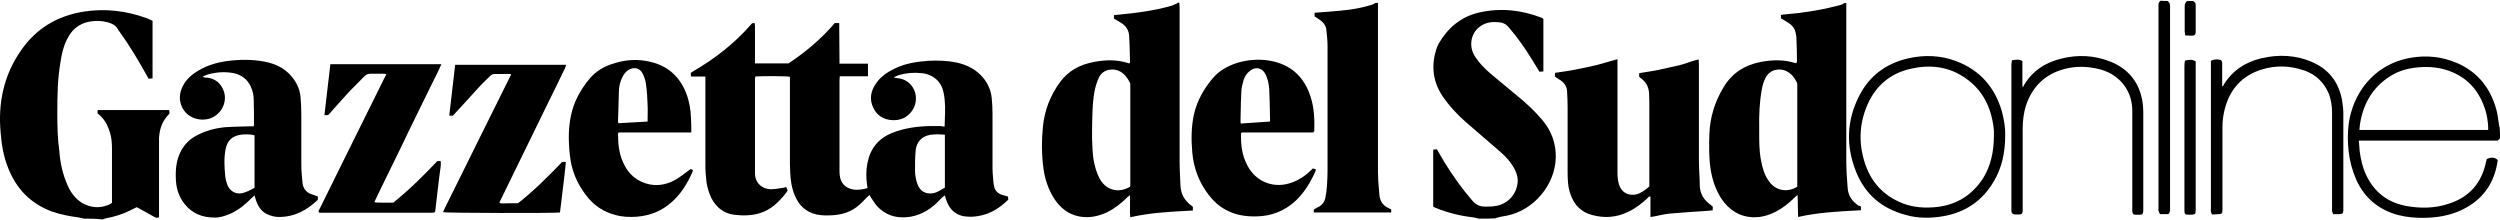
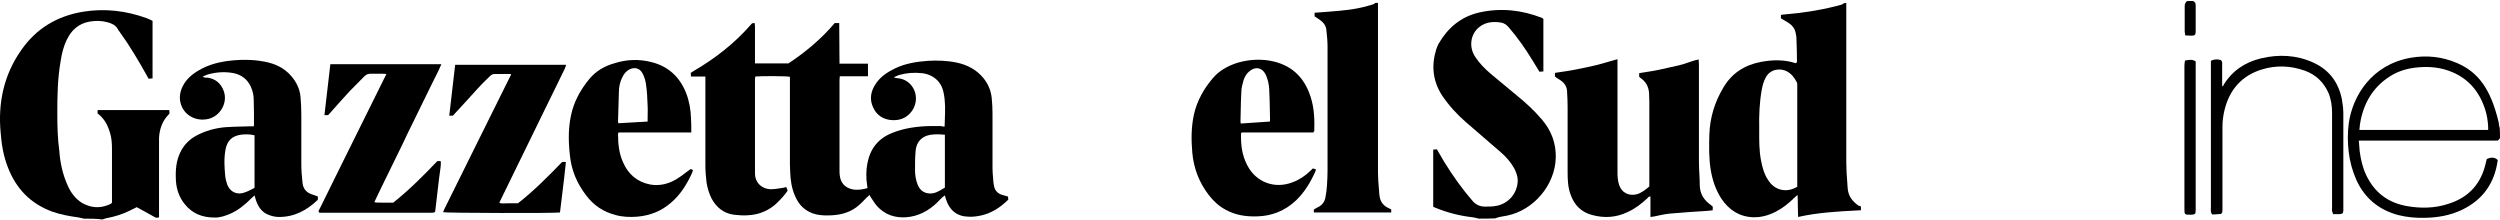
<svg xmlns="http://www.w3.org/2000/svg" width="545" height="48" viewBox="0 0 545 48" fill="none">
-   <path d="M472.517 0.214C472.947 0.458 473.07 0.885 473.07 1.312V45.346C473.07 45.367 473.07 45.389 473.07 45.41L473.071 45.489C473.077 45.88 473.084 46.308 472.701 46.688H470.858C470.828 46.566 470.766 46.444 470.705 46.322C470.643 46.2 470.582 46.078 470.551 45.956C470.512 45.838 470.523 45.72 470.536 45.585C470.541 45.534 470.547 45.48 470.549 45.422C470.55 45.398 470.551 45.372 470.551 45.346V1.251C470.49 0.763 470.613 0.397 471.043 0.153C471.534 0.214 472.025 0.214 472.517 0.214Z" fill="black" />
  <path d="M322.39 47.664L322.276 47.635L322.146 47.602C321.752 47.502 321.386 47.41 320.978 47.359C318.275 47.054 315.634 46.383 313.054 45.346C312.931 45.285 312.808 45.224 312.624 45.163C312.607 45.163 312.595 45.159 312.584 45.151C312.574 45.145 312.565 45.136 312.555 45.125C312.532 45.102 312.501 45.072 312.439 45.041V32.599C312.685 32.599 312.931 32.599 313.238 32.538C313.514 32.996 313.775 33.453 314.036 33.911L314.038 33.913C314.299 34.37 314.559 34.827 314.835 35.283C316.678 38.272 318.705 41.138 321.039 43.822C321.776 44.675 322.698 45.041 323.742 45.041C324.602 45.041 325.462 45.041 326.322 44.858C328.963 44.309 330.806 42.053 330.867 39.369C330.867 38.454 330.56 37.662 330.192 36.869C329.393 35.405 328.349 34.185 327.12 33.148C325.863 32.052 324.606 30.971 323.348 29.89L323.343 29.885C322.083 28.803 320.824 27.72 319.565 26.622C317.599 24.915 315.818 22.963 314.344 20.767C312.317 17.596 312.009 14.242 313.115 10.704C313.238 10.338 313.422 9.911 313.606 9.545C315.634 6.069 318.459 3.629 322.513 2.715C327.182 1.678 331.666 2.166 336.089 3.873C336.15 3.873 336.211 3.934 336.273 3.995C336.304 3.995 336.319 4.011 336.342 4.034C336.365 4.056 336.396 4.087 336.457 4.117V15.583C336.211 15.583 335.904 15.583 335.597 15.644C335.437 15.379 335.282 15.119 335.129 14.863C334.754 14.235 334.393 13.628 334 13.022C332.464 10.521 330.806 8.143 328.84 5.886C328.349 5.337 327.857 5.032 327.182 4.91C325.523 4.666 323.926 4.788 322.575 5.825C320.548 7.35 320.118 10.277 321.653 12.473C322.575 13.876 323.742 15.034 325.032 16.132C325.953 16.925 326.905 17.703 327.857 18.48C328.81 19.258 329.762 20.036 330.683 20.828C332.649 22.414 334.492 24.122 336.15 26.074C338.177 28.452 339.221 31.197 339.16 34.307C339.037 40.406 334.246 45.834 328.595 46.993C328.318 47.054 328.042 47.1 327.765 47.145C327.489 47.191 327.212 47.237 326.936 47.298C326.629 47.359 326.26 47.481 325.953 47.603C324.786 47.664 323.619 47.664 322.39 47.664Z" fill="black" />
  <path d="M18.122 47.628L18.023 47.602C17.629 47.502 17.263 47.41 16.854 47.359C15.012 47.115 13.169 46.749 11.387 46.139C6.596 44.37 3.463 41.077 1.682 36.381C0.761 34.002 0.331 31.502 0.146 28.94C-0.468 22.475 0.822 16.376 4.569 11.009C7.886 6.191 12.493 3.447 18.267 2.532C22.936 1.8 27.481 2.349 31.904 3.934C32.001 3.976 32.102 4.018 32.205 4.06C32.554 4.204 32.923 4.356 33.255 4.544V17.108C32.948 17.108 32.702 17.108 32.395 17.169C32.334 17.047 32.273 16.941 32.211 16.834C32.15 16.727 32.088 16.62 32.027 16.498C30.184 13.205 28.28 9.972 26.068 6.923C26.027 6.862 25.98 6.801 25.932 6.74C25.836 6.618 25.741 6.496 25.7 6.374C25.208 5.459 24.348 5.093 23.427 4.849C22.076 4.483 20.786 4.483 19.434 4.727C17.162 5.154 15.564 6.557 14.582 8.631C13.845 10.094 13.476 11.68 13.23 13.266C12.555 17.047 12.493 20.829 12.493 24.671C12.493 27.415 12.555 30.16 12.923 32.843C13.107 35.466 13.66 38.028 14.766 40.467C15.442 41.992 16.424 43.334 17.899 44.248C19.741 45.285 21.646 45.468 23.611 44.675C23.703 44.645 23.796 44.599 23.888 44.553C23.98 44.508 24.072 44.462 24.164 44.431L24.41 44.188V32.538C24.41 31.319 24.348 30.099 23.98 28.94C23.488 27.294 22.751 25.83 21.277 24.732V24H36.88C36.88 24.061 36.895 24.122 36.91 24.183C36.925 24.244 36.941 24.305 36.941 24.366V24.732C36.88 24.854 36.818 24.915 36.695 25.037C35.344 26.44 34.791 28.147 34.668 30.038V47.359C34.177 47.603 33.87 47.42 33.562 47.237C33.084 46.976 32.606 46.706 32.124 46.433C31.368 46.006 30.603 45.573 29.815 45.163C29.442 45.328 29.069 45.521 28.714 45.704C28.544 45.791 28.378 45.877 28.218 45.956C26.683 46.688 25.024 47.237 23.304 47.542C23.076 47.587 22.849 47.666 22.596 47.753C22.508 47.784 22.417 47.815 22.321 47.847C21.031 47.664 19.68 47.664 18.267 47.664C18.218 47.652 18.17 47.64 18.122 47.628Z" fill="black" />
-   <path fill-rule="evenodd" clip-rule="evenodd" d="M544.509 30.648C544.754 30.465 544.877 30.282 545 30.099C545 29.306 545 28.513 544.939 27.903C544.939 27.812 544.908 27.735 544.877 27.659C544.846 27.583 544.816 27.507 544.816 27.415C544.775 27.146 544.737 26.88 544.7 26.616L544.699 26.609L544.699 26.608C544.567 25.679 544.44 24.778 544.201 23.878C542.911 19.182 540.147 15.705 535.663 13.754C532.408 12.351 529.029 11.985 525.528 12.595C517.174 14.059 512.874 20.706 512.014 26.988C511.768 29.001 511.768 31.075 512.014 33.087C512.26 35.222 512.812 37.235 513.672 39.186C515.454 43.151 518.525 45.712 522.764 46.871C524.668 47.359 526.695 47.542 528.722 47.481C531.548 47.42 534.25 46.932 536.769 45.712C541.314 43.517 543.833 39.857 544.509 34.917C544.017 34.307 543.096 34.185 542.113 34.673L541.929 35.405C540.946 39.979 538.243 43.029 533.759 44.431C530.81 45.407 527.739 45.468 524.668 44.919C520.552 44.187 517.604 41.931 515.822 38.149C515.024 36.503 514.655 34.734 514.41 32.965C514.348 32.233 514.287 31.441 514.225 30.648H544.509ZM542.42 27.659V28.33H514.348C514.378 28.125 514.393 27.919 514.408 27.72C514.424 27.506 514.439 27.3 514.471 27.11C515.147 22.719 517.174 19.06 521.044 16.62C522.948 15.4 525.036 14.851 527.309 14.668C529.521 14.486 531.67 14.668 533.759 15.4C537.936 16.864 540.516 19.853 541.806 24C542.174 25.159 542.359 26.439 542.42 27.659Z" fill="black" />
+   <path fill-rule="evenodd" clip-rule="evenodd" d="M544.509 30.648C544.754 30.465 544.877 30.282 545 30.099C545 29.306 545 28.513 544.939 27.903C544.939 27.812 544.908 27.735 544.877 27.659C544.846 27.583 544.816 27.507 544.816 27.415C544.775 27.146 544.737 26.88 544.7 26.616L544.699 26.609L544.699 26.608C542.911 19.182 540.147 15.705 535.663 13.754C532.408 12.351 529.029 11.985 525.528 12.595C517.174 14.059 512.874 20.706 512.014 26.988C511.768 29.001 511.768 31.075 512.014 33.087C512.26 35.222 512.812 37.235 513.672 39.186C515.454 43.151 518.525 45.712 522.764 46.871C524.668 47.359 526.695 47.542 528.722 47.481C531.548 47.42 534.25 46.932 536.769 45.712C541.314 43.517 543.833 39.857 544.509 34.917C544.017 34.307 543.096 34.185 542.113 34.673L541.929 35.405C540.946 39.979 538.243 43.029 533.759 44.431C530.81 45.407 527.739 45.468 524.668 44.919C520.552 44.187 517.604 41.931 515.822 38.149C515.024 36.503 514.655 34.734 514.41 32.965C514.348 32.233 514.287 31.441 514.225 30.648H544.509ZM542.42 27.659V28.33H514.348C514.378 28.125 514.393 27.919 514.408 27.72C514.424 27.506 514.439 27.3 514.471 27.11C515.147 22.719 517.174 19.06 521.044 16.62C522.948 15.4 525.036 14.851 527.309 14.668C529.521 14.486 531.67 14.668 533.759 15.4C537.936 16.864 540.516 19.853 541.806 24C542.174 25.159 542.359 26.439 542.42 27.659Z" fill="black" />
  <path d="M478.597 0.641C478.413 0.458 478.29 0.336 478.106 0.214H476.816C476.386 0.519 476.263 0.885 476.263 1.373V6.74C476.263 7 476.308 7.261 476.359 7.559C476.368 7.61 476.377 7.662 476.386 7.716C476.64 7.716 476.861 7.732 477.075 7.748C477.275 7.763 477.468 7.777 477.676 7.777C478.475 7.777 478.659 7.655 478.659 6.801V1.19C478.659 1.099 478.644 1.007 478.628 0.916C478.613 0.824 478.597 0.733 478.597 0.641Z" fill="black" />
  <path fill-rule="evenodd" clip-rule="evenodd" d="M205.973 26.148L205.973 26.146C206.051 24.09 206.127 22.073 205.679 20.097C205.372 18.633 204.574 17.413 203.161 16.62C202.485 16.254 201.687 16.01 200.949 15.949C199.229 15.767 197.571 15.889 195.912 16.376C195.789 16.425 195.665 16.485 195.537 16.546C195.348 16.636 195.15 16.73 194.93 16.803C194.93 16.864 194.93 16.925 194.991 16.925C195.237 16.986 195.482 17.047 195.667 17.047C198.922 17.291 200.704 20.89 199.045 23.817C198.062 25.464 196.527 26.257 194.622 26.196C192.718 26.135 191.183 25.22 190.384 23.512C189.463 21.622 189.831 19.792 190.998 18.145C192.043 16.62 193.578 15.645 195.237 14.852C197.448 13.815 199.844 13.449 202.239 13.266C204.328 13.144 206.416 13.205 208.505 13.632C210.839 14.12 212.866 15.157 214.402 17.047C215.385 18.267 215.999 19.67 216.183 21.256C216.306 22.414 216.367 23.634 216.367 24.854V36.686C216.367 37.336 216.422 37.987 216.477 38.638C216.504 38.963 216.531 39.288 216.552 39.613C216.552 39.766 216.582 39.903 216.613 40.04C216.644 40.178 216.675 40.315 216.675 40.467C216.859 41.504 217.473 42.175 218.456 42.48C218.825 42.602 219.255 42.724 219.746 42.846C219.746 42.931 219.759 43.029 219.773 43.134C219.79 43.255 219.807 43.386 219.807 43.517C218.087 45.224 216.122 46.505 213.788 46.993C212.928 47.176 212.006 47.298 211.085 47.237C208.628 47.176 206.969 45.834 206.232 43.456C206.171 43.212 206.109 42.968 205.986 42.602C205.937 42.635 205.892 42.663 205.85 42.689C205.736 42.761 205.646 42.818 205.556 42.907C205.226 43.194 204.924 43.508 204.631 43.813C204.488 43.962 204.346 44.108 204.205 44.248C202.362 46.017 200.089 47.176 197.571 47.359C195.114 47.542 192.903 46.81 191.183 44.919C190.855 44.553 190.582 44.133 190.309 43.713C190.172 43.503 190.036 43.293 189.893 43.09C189.77 42.907 189.647 42.724 189.524 42.48C189.34 42.724 189.155 42.907 188.971 43.029C188.785 43.214 188.605 43.399 188.428 43.582L188.428 43.582C188.08 43.941 187.74 44.291 187.374 44.614C185.654 46.2 183.566 46.81 181.354 46.932C180.249 46.993 179.082 46.993 177.976 46.749C175.642 46.2 174.106 44.736 173.246 42.541C172.57 40.955 172.325 39.247 172.263 37.54C172.263 37.235 172.248 36.945 172.232 36.655C172.217 36.366 172.202 36.076 172.202 35.771V16.742C171.587 16.559 165.629 16.559 164.646 16.681C164.646 16.773 164.631 16.864 164.616 16.956C164.6 17.047 164.585 17.139 164.585 17.23V37.357C164.585 37.723 164.585 38.15 164.646 38.516C164.953 40.101 166.243 41.199 168.025 41.26C168.646 41.26 169.267 41.165 169.911 41.066C170.159 41.028 170.41 40.989 170.666 40.955L171.403 40.772C171.478 40.92 171.529 41.068 171.586 41.229C171.623 41.334 171.662 41.445 171.71 41.565C171.096 42.48 170.298 43.334 169.499 44.127C167.718 45.895 165.506 46.81 162.988 46.932C162.005 46.993 160.961 46.932 159.978 46.81C157.766 46.505 156.169 45.224 155.125 43.273C154.572 42.175 154.204 40.955 154.019 39.735C153.897 38.577 153.774 37.357 153.774 36.137V16.681H150.641C150.641 16.52 150.624 16.376 150.608 16.24C150.593 16.119 150.58 16.004 150.58 15.889C150.734 15.774 150.888 15.683 151.027 15.601L151.028 15.6C151.11 15.552 151.187 15.507 151.255 15.461C155.924 12.717 160.101 9.485 163.663 5.398C163.808 5.226 163.884 5.135 163.982 5.087C164.093 5.032 164.23 5.032 164.523 5.032C164.523 5.154 164.539 5.276 164.554 5.398C164.569 5.52 164.585 5.642 164.585 5.764V13.815H171.895C175.58 11.375 179.02 8.509 181.969 5.032H182.951C182.982 6.496 182.982 7.96 182.982 9.431V9.433C182.982 10.904 182.982 12.382 183.013 13.876H189.217V16.62H183.074C183.074 16.781 183.057 16.925 183.041 17.061C183.027 17.183 183.013 17.298 183.013 17.413V37.174C183.013 37.54 183.013 37.906 183.074 38.272C183.259 39.857 184.18 40.894 185.777 41.26C186.883 41.504 187.988 41.321 189.094 41.016C189.094 40.772 189.094 40.589 189.033 40.406C188.787 38.821 188.787 37.174 189.094 35.588C189.708 32.417 191.428 30.221 194.438 29.001C197.141 27.903 199.967 27.537 202.854 27.477H205.126C205.434 27.598 205.679 27.598 205.925 27.598C205.937 27.113 205.955 26.63 205.973 26.148ZM205.986 29.367L205.901 29.361C205.135 29.302 204.422 29.247 203.652 29.306C201.318 29.367 199.782 30.648 199.598 32.965C199.475 34.368 199.475 35.71 199.475 37.113C199.475 38.211 199.659 39.308 200.089 40.345C200.581 41.504 201.441 42.114 202.669 42.175C203.779 42.227 204.661 41.693 205.551 41.155C205.695 41.067 205.84 40.979 205.986 40.894V29.367Z" fill="black" />
-   <path fill-rule="evenodd" clip-rule="evenodd" d="M257.126 1.145C257.11 0.962 257.093 0.771 257.093 0.58C257.08 0.58 257.067 0.58 257.054 0.579C257.037 0.578 257.019 0.577 257.002 0.576C256.848 0.568 256.694 0.56 256.54 0.763C256.345 0.836 256.169 0.918 255.997 0.999C255.736 1.121 255.485 1.238 255.189 1.312C251.503 2.349 247.695 2.836 243.825 3.202C243.563 3.202 243.3 3.247 243 3.298L242.927 3.31L242.842 3.324V4.056C243.395 4.361 243.887 4.666 244.378 4.971C245.484 5.642 246.098 6.618 246.159 7.899C246.242 9.123 246.269 10.374 246.296 11.634C246.31 12.258 246.323 12.884 246.344 13.51C246.344 13.54 246.328 13.586 246.313 13.632C246.298 13.677 246.282 13.723 246.282 13.754C246.221 13.815 246.159 13.815 246.098 13.815C246.067 13.815 246.036 13.799 246.006 13.784C245.975 13.769 245.944 13.754 245.914 13.754C243.457 12.961 240.999 13.022 238.481 13.51C235.471 14.059 232.891 15.4 231.048 17.962C228.96 20.828 227.731 24 227.363 27.537C227.056 30.648 227.056 33.697 227.486 36.808C227.793 39.064 228.53 41.26 229.758 43.212C231.048 45.224 232.768 46.688 235.225 47.176C237.375 47.603 239.402 47.176 241.368 46.261C243.088 45.407 244.501 44.248 245.791 42.968C245.842 42.917 245.903 42.877 245.975 42.83C246.077 42.764 246.2 42.684 246.344 42.541V44.919C246.344 45.115 246.34 45.311 246.336 45.508V45.511C246.324 46.109 246.313 46.717 246.405 47.359C250.648 46.391 254.89 46.167 259.133 45.943C259.436 45.927 259.739 45.911 260.042 45.895V45.102L259.857 44.919C258.26 43.821 257.4 42.297 257.339 40.406C257.318 39.828 257.29 39.257 257.263 38.688C257.208 37.576 257.155 36.473 257.155 35.344V1.617C257.155 1.471 257.141 1.312 257.126 1.145ZM246.382 40.547C246.365 40.589 246.344 40.639 246.344 40.711C243.887 42.175 241.245 41.504 239.832 39.125C239.034 37.722 238.604 36.137 238.358 34.551C237.991 31.693 238.051 28.835 238.112 25.917L238.112 25.89C238.174 23.695 238.235 21.499 238.727 19.365C238.911 18.511 239.218 17.657 239.587 16.864C240.508 14.912 242.965 14.851 244.194 15.583C245.176 16.132 245.791 16.986 246.282 17.962C246.405 18.084 246.405 18.328 246.405 18.511V40.467C246.405 40.483 246.401 40.499 246.395 40.516C246.391 40.526 246.387 40.536 246.382 40.547Z" fill="black" />
  <path fill-rule="evenodd" clip-rule="evenodd" d="M405.685 45.041V45.834L404.772 45.883C400.531 46.107 396.285 46.331 391.987 47.298C391.987 46.824 391.97 46.4 391.954 45.99V45.983C391.939 45.604 391.925 45.238 391.925 44.858V44.857C391.925 44.126 391.925 43.394 391.864 42.48C391.691 42.652 391.557 42.766 391.44 42.865C391.349 42.942 391.268 43.01 391.188 43.09C389.96 44.309 388.67 45.346 387.134 46.139C385.598 46.932 383.94 47.42 382.158 47.359C379.148 47.237 376.937 45.773 375.279 43.334C374.05 41.443 373.313 39.308 372.944 37.052C372.514 34.49 372.576 31.929 372.637 29.367C372.76 25.647 373.804 22.231 375.709 19.06C377.551 15.95 380.316 14.181 383.817 13.51C386.335 13.022 388.915 12.961 391.372 13.754H391.618C391.631 13.716 391.644 13.68 391.656 13.646C391.702 13.517 391.741 13.411 391.741 13.266C391.741 11.677 391.684 10.088 391.624 8.444L391.618 8.265C391.618 8.011 391.559 7.728 391.502 7.457C391.477 7.336 391.453 7.218 391.434 7.106C391.25 6.191 390.697 5.52 389.96 5.032C389.568 4.773 389.176 4.545 388.763 4.303C388.593 4.204 388.419 4.102 388.24 3.996V3.264C388.284 3.255 388.328 3.246 388.37 3.237C388.62 3.186 388.837 3.142 389.1 3.142C392.785 2.837 396.471 2.288 400.095 1.373C400.255 1.33 400.414 1.293 400.573 1.257C401.083 1.141 401.577 1.028 401.999 0.702C402.03 0.672 402.091 0.672 402.176 0.672C402.26 0.672 402.368 0.672 402.491 0.641V35.466C402.491 36.867 402.592 38.235 402.694 39.618C402.73 40.102 402.766 40.588 402.798 41.077C402.921 42.724 403.842 43.944 405.193 44.858C405.439 44.858 405.562 44.919 405.685 45.041ZM391.802 40.711V18.511C391.802 18.267 391.802 18.084 391.679 17.901C391.188 16.925 390.574 16.132 389.591 15.584C388.362 14.852 386.028 14.913 384.984 16.803C384.493 17.657 384.247 18.572 384.063 19.548C383.571 22.292 383.448 25.098 383.51 27.842C383.51 28.098 383.509 28.355 383.508 28.612V28.615C383.502 30.686 383.496 32.795 383.878 34.856C384.185 36.503 384.615 38.15 385.66 39.552C387.072 41.565 389.591 42.053 391.802 40.711Z" fill="black" />
  <path d="M359.554 40.65C358.632 41.443 357.711 42.114 356.789 42.358C355.069 42.785 353.534 41.992 352.981 40.345C352.674 39.43 352.612 38.515 352.612 37.601V12.9C351.904 13.089 351.22 13.29 350.55 13.488C349.708 13.735 348.887 13.977 348.067 14.181C346.531 14.547 345.057 14.851 343.521 15.156C342.515 15.364 341.481 15.516 340.438 15.668C339.952 15.739 339.463 15.811 338.976 15.888V16.681C339.241 16.901 339.538 17.089 339.821 17.268C339.931 17.337 340.039 17.406 340.143 17.474C341.003 18.023 341.556 18.816 341.617 19.853C341.678 20.951 341.74 22.109 341.74 23.268V37.479C341.74 39.186 341.801 40.894 342.416 42.48C343.214 44.736 344.75 46.261 347.084 46.871C349.787 47.603 352.367 47.42 354.885 46.2C356.482 45.468 357.834 44.431 359.124 43.212C359.157 43.178 359.189 43.143 359.22 43.107C359.361 42.95 359.498 42.796 359.799 42.846V47.298C359.961 47.271 360.099 47.256 360.224 47.243C360.383 47.225 360.521 47.21 360.659 47.176C361.765 46.932 362.871 46.688 363.976 46.566C366.74 46.322 369.566 46.139 372.392 45.956C372.553 45.924 372.714 45.909 372.884 45.893C373.038 45.878 373.199 45.863 373.375 45.834V45.041C373.273 44.941 373.19 44.877 373.116 44.819C373.055 44.773 373 44.73 372.945 44.675C371.47 43.639 370.61 42.297 370.549 40.467C370.549 39.583 370.503 38.7 370.457 37.816L370.457 37.812C370.411 36.928 370.365 36.045 370.365 35.161V13.998C370.365 13.858 370.352 13.718 370.338 13.567C370.321 13.388 370.303 13.192 370.303 12.961C369.495 13.121 368.739 13.383 367.997 13.639C367.329 13.87 366.673 14.097 366.003 14.242C365.266 14.394 364.544 14.562 363.823 14.73C363.101 14.897 362.379 15.065 361.642 15.217C360.722 15.416 359.777 15.563 358.839 15.708C358.336 15.787 357.835 15.864 357.342 15.949V16.681C357.342 16.742 357.404 16.803 357.404 16.803C357.526 16.925 357.588 16.986 357.711 17.047C358.816 17.84 359.369 18.877 359.492 20.219C359.492 20.523 359.507 20.842 359.523 21.162L359.523 21.164C359.538 21.484 359.554 21.804 359.554 22.109V40.65Z" fill="black" />
  <path fill-rule="evenodd" clip-rule="evenodd" d="M69.251 42.785C69.251 42.885 69.269 42.968 69.286 43.042C69.3 43.102 69.312 43.157 69.312 43.212C69.312 43.334 69.312 43.456 69.251 43.578C66.917 45.834 64.214 47.298 60.835 47.298C60.16 47.298 59.484 47.176 58.808 46.932C57.088 46.383 56.228 45.041 55.737 43.456C55.676 43.212 55.614 42.968 55.491 42.602C55.318 42.773 55.184 42.887 55.067 42.986C54.977 43.063 54.896 43.132 54.816 43.212C53.464 44.553 52.051 45.773 50.27 46.566C49.103 47.054 47.936 47.481 46.707 47.42C44.127 47.42 41.916 46.566 40.258 44.492C39.09 43.029 38.476 41.321 38.353 39.43C38.23 37.174 38.353 34.978 39.459 32.904C40.196 31.502 41.302 30.404 42.715 29.611C44.742 28.513 46.953 27.903 49.226 27.72C50.418 27.639 51.583 27.612 52.757 27.584C53.337 27.571 53.919 27.558 54.508 27.537H55.307C55.368 27.354 55.368 27.171 55.368 27.049C55.368 25.281 55.368 23.512 55.307 21.682C55.307 20.706 55.061 19.792 54.693 18.938C53.956 17.291 52.666 16.315 50.946 15.949C49.041 15.583 47.137 15.705 45.233 16.254C44.926 16.376 44.619 16.498 44.189 16.681C44.506 16.944 44.823 16.935 45.101 16.928C45.146 16.926 45.19 16.925 45.233 16.925C46.953 17.169 48.12 18.145 48.734 19.731C49.779 22.353 47.997 25.403 45.294 25.952C42.96 26.439 40.688 25.403 39.705 23.39C38.968 21.865 39.09 20.28 39.828 18.816C40.565 17.291 41.855 16.193 43.329 15.339C45.172 14.242 47.26 13.632 49.349 13.327C52.113 12.961 54.938 12.9 57.703 13.449C59.975 13.876 61.941 14.79 63.477 16.559C64.582 17.84 65.32 19.304 65.504 21.011C65.627 22.353 65.688 23.695 65.688 25.037V35.893C65.688 37.174 65.811 38.454 65.934 39.735C66.057 41.26 66.917 42.114 68.329 42.48C68.759 42.663 69.005 42.724 69.251 42.785ZM55.491 40.955V29.489C54.447 29.245 53.464 29.245 52.481 29.367C50.577 29.672 49.533 30.648 49.164 32.599C48.796 34.551 48.919 36.503 49.103 38.393C49.164 39.003 49.349 39.674 49.533 40.223C50.147 41.87 51.744 42.602 53.403 41.931C53.918 41.773 54.356 41.54 54.784 41.312C55.019 41.187 55.252 41.063 55.491 40.955Z" fill="black" />
  <path fill-rule="evenodd" clip-rule="evenodd" d="M270.669 28.879H286.333C286.343 28.851 286.351 28.825 286.358 28.802C286.397 28.677 286.414 28.626 286.517 28.574C286.579 26.074 286.517 23.573 285.719 21.134C284.306 16.681 281.357 13.998 276.689 13.205C274.355 12.839 272.021 13.022 269.748 13.693C267.659 14.364 265.755 15.401 264.342 17.108C262.377 19.426 260.964 21.987 260.288 24.915C259.674 27.66 259.674 30.465 259.92 33.27C260.227 36.686 261.394 39.735 263.482 42.48C264.527 43.822 265.694 44.919 267.168 45.712C269.256 46.871 271.529 47.237 273.925 47.176C277.242 47.115 280.129 45.956 282.525 43.7C284.367 41.931 285.657 39.796 286.702 37.479C286.763 37.357 286.824 37.174 286.886 36.992C286.763 36.87 286.64 36.808 286.517 36.808C286.394 36.747 286.272 36.747 286.149 36.747C286.085 36.81 286.028 36.874 285.974 36.935C285.872 37.049 285.778 37.155 285.657 37.235C284.552 38.333 283.262 39.187 281.787 39.735C277.856 41.26 273.802 39.735 271.898 36.015C270.731 33.819 270.485 31.502 270.546 29.062C270.546 29.062 270.608 29.001 270.669 28.879ZM276.873 26.135C276.873 26.196 276.873 26.318 276.812 26.501C275.752 26.593 274.692 26.655 273.625 26.717C272.588 26.777 271.544 26.837 270.485 26.928C270.485 26.827 270.466 26.745 270.45 26.671C270.436 26.61 270.424 26.555 270.424 26.501C270.444 25.789 270.458 25.077 270.471 24.366C270.499 22.943 270.526 21.52 270.608 20.097C270.608 19.243 270.853 18.328 271.099 17.474C271.345 16.681 271.775 16.011 272.389 15.523C273.679 14.425 275.153 14.73 275.89 16.193C276.382 17.23 276.628 18.328 276.689 19.487C276.771 20.946 276.798 22.432 276.825 23.91L276.825 23.916C276.839 24.659 276.853 25.4 276.873 26.135Z" fill="black" />
  <path fill-rule="evenodd" clip-rule="evenodd" d="M150.703 28.879H134.855C134.831 28.926 134.808 28.963 134.788 28.996C134.755 29.048 134.732 29.085 134.732 29.123C134.732 31.258 134.916 33.392 135.838 35.405C136.943 37.967 138.909 39.674 141.735 40.223C143.762 40.589 145.727 40.101 147.447 39.064C148.14 38.66 148.779 38.174 149.454 37.662C149.796 37.402 150.147 37.135 150.519 36.869C150.58 36.869 150.826 36.93 151.071 37.052C151.01 37.296 150.948 37.479 150.887 37.662C149.781 40.101 148.369 42.419 146.28 44.188C144.192 46.017 141.735 46.993 138.909 47.237C137.312 47.359 135.715 47.298 134.179 46.871C131.538 46.2 129.388 44.736 127.791 42.602C125.764 39.979 124.535 37.052 124.228 33.758C123.859 30.465 123.859 27.171 124.781 23.939C125.518 21.438 126.808 19.243 128.466 17.23C129.879 15.523 131.722 14.425 133.872 13.815C136.513 12.961 139.216 12.839 141.919 13.51C145.666 14.425 148.184 16.742 149.597 20.341C150.273 22.109 150.58 23.939 150.641 25.83C150.703 26.805 150.703 27.781 150.703 28.879ZM134.793 26.866C135.653 26.818 136.494 26.769 137.334 26.72C138.594 26.647 139.855 26.574 141.182 26.501V25.708C141.182 25.401 141.189 25.094 141.195 24.79L141.195 24.788C141.209 24.185 141.222 23.591 141.182 23.024C141.12 21.438 141.059 19.853 140.813 18.267C140.69 17.474 140.445 16.681 140.076 16.01C139.462 14.791 138.233 14.547 137.066 15.217C136.452 15.583 136.022 16.132 135.715 16.742C135.162 17.779 134.916 18.938 134.916 20.097C134.885 21.134 134.855 22.186 134.824 23.238C134.793 24.29 134.763 25.342 134.732 26.379C134.732 26.501 134.732 26.622 134.793 26.866Z" fill="black" />
  <path d="M303.286 46.322V45.651C303.194 45.621 303.117 45.575 303.04 45.529C302.964 45.484 302.887 45.438 302.795 45.407C301.505 44.858 300.829 43.883 300.706 42.48C300.674 42.051 300.638 41.627 300.602 41.205C300.5 40.004 300.399 38.819 300.399 37.601V0.641C300.309 0.641 300.219 0.633 300.138 0.625C299.998 0.613 299.885 0.602 299.846 0.641C299.427 0.965 298.973 1.078 298.51 1.193C298.362 1.23 298.214 1.268 298.065 1.312C295.36 2.095 292.604 2.314 289.844 2.533L289.096 2.593C288.298 2.654 287.438 2.715 286.578 2.776V3.569L287.684 4.3C288.482 4.849 289.096 5.581 289.158 6.618C289.281 7.777 289.404 8.936 289.404 10.095V37.235C289.404 38.276 289.348 39.263 289.29 40.299V40.301L289.281 40.467C289.219 41.382 289.096 42.297 288.912 43.212C288.728 44.005 288.298 44.614 287.561 45.041C287.192 45.224 286.824 45.407 286.455 45.651C286.394 45.773 286.394 45.895 286.394 46.017C286.394 46.042 286.404 46.078 286.417 46.12C286.434 46.179 286.455 46.251 286.455 46.322H303.286Z" fill="black" />
  <path d="M122.078 46.322C120.972 46.505 97.138 46.444 96.586 46.261C96.647 46.139 96.693 46.017 96.739 45.895C96.785 45.773 96.831 45.651 96.893 45.529C98.183 42.907 99.488 40.284 100.793 37.662C102.098 35.039 103.404 32.416 104.694 29.794L111.144 16.803C111.223 16.685 111.277 16.567 111.338 16.432C111.372 16.358 111.407 16.279 111.451 16.193C111.267 16.132 111.205 16.132 111.082 16.132H107.827C107.397 16.132 107.09 16.315 106.782 16.62C106.551 16.85 106.32 17.076 106.089 17.3C105.402 17.971 104.724 18.634 104.08 19.364C102.483 21.133 100.885 22.902 99.227 24.671C99.135 24.762 99.058 24.854 98.981 24.945C98.904 25.037 98.828 25.128 98.736 25.22H97.937C98.152 23.359 98.367 21.514 98.582 19.669C98.797 17.825 99.012 15.98 99.227 14.12H123.429C123.376 14.251 123.334 14.383 123.294 14.51C123.242 14.676 123.192 14.835 123.122 14.973C122.552 16.129 121.993 17.284 121.435 18.436C120.61 20.141 119.788 21.837 118.945 23.512C117.287 26.896 115.629 30.295 113.971 33.694L113.969 33.697C112.311 37.097 110.652 40.497 108.994 43.882C108.963 43.943 108.948 44.004 108.932 44.065C108.917 44.126 108.902 44.187 108.871 44.248C109.399 44.379 109.896 44.354 110.383 44.329C110.576 44.319 110.768 44.309 110.959 44.309H112.925C116.426 41.565 119.498 38.454 122.508 35.344C122.609 35.344 122.673 35.325 122.731 35.309C122.778 35.295 122.821 35.283 122.876 35.283C122.999 35.283 123.122 35.283 123.368 35.344C123.122 37.783 122.822 40.223 122.521 42.662C122.371 43.882 122.221 45.102 122.078 46.322Z" fill="black" />
  <path d="M83.779 16.096C83.913 16.113 84.067 16.132 84.24 16.132C84.193 16.226 84.155 16.31 84.122 16.382C84.07 16.498 84.032 16.582 83.994 16.62C82.366 19.883 80.754 23.146 79.141 26.409C77.529 29.672 75.916 32.935 74.289 36.198L69.682 45.529C69.658 45.575 69.631 45.621 69.603 45.668C69.484 45.867 69.359 46.075 69.559 46.322C69.589 46.322 69.62 46.337 69.651 46.353C69.682 46.368 69.712 46.383 69.743 46.383H94.129C94.222 46.383 94.314 46.368 94.406 46.353C94.498 46.337 94.59 46.322 94.682 46.322L94.744 46.261C94.744 46.223 94.767 46.209 94.799 46.189C94.82 46.177 94.843 46.162 94.867 46.139C94.928 45.529 95.005 44.919 95.082 44.309C95.158 43.7 95.235 43.09 95.296 42.48C95.358 41.87 95.435 41.26 95.511 40.65C95.588 40.04 95.665 39.43 95.726 38.82C95.767 38.414 95.829 38.014 95.89 37.614C96.013 36.815 96.136 36.015 96.095 35.161C95.911 35.1 95.788 35.1 95.665 35.1C95.61 35.1 95.567 35.112 95.52 35.126C95.462 35.142 95.398 35.161 95.296 35.161C92.287 38.333 89.154 41.443 85.714 44.188H83.687C83.434 44.165 83.181 44.167 82.924 44.17C82.496 44.175 82.059 44.18 81.598 44.066C82.044 43.099 82.517 42.132 82.982 41.183C83.221 40.695 83.457 40.212 83.687 39.735C84.024 39.034 84.377 38.318 84.73 37.602L84.732 37.599C85.085 36.883 85.438 36.167 85.775 35.466C86.113 34.765 86.466 34.048 86.82 33.331C87.173 32.615 87.526 31.898 87.864 31.197C88.54 29.733 89.215 28.33 89.952 26.866C90.29 26.165 90.643 25.448 90.997 24.732C91.35 24.015 91.703 23.299 92.041 22.597C92.378 21.896 92.731 21.181 93.084 20.465L93.085 20.463C93.438 19.746 93.791 19.029 94.129 18.328C94.354 17.862 94.592 17.395 94.833 16.924C95.316 15.979 95.808 15.015 96.218 13.998H72.016C71.801 15.858 71.586 17.703 71.371 19.548C71.156 21.393 70.941 23.238 70.726 25.098H71.524C71.77 24.854 71.954 24.671 72.139 24.427L72.139 24.426C73.49 22.902 74.842 21.377 76.254 19.853C76.776 19.304 77.314 18.77 77.851 18.236C78.389 17.703 78.927 17.169 79.448 16.62C79.878 16.193 80.308 16.071 80.861 16.071H83.502C83.583 16.071 83.675 16.083 83.779 16.096Z" fill="black" />
-   <path fill-rule="evenodd" clip-rule="evenodd" d="M437.135 29.428C437.135 33.331 436.397 36.563 434.677 39.491C432.159 43.821 428.351 46.383 423.375 47.176C420.734 47.603 418.092 47.603 415.512 46.871C410.353 45.529 406.606 42.419 404.64 37.478C402.367 31.867 402.551 26.256 405.316 20.889C407.527 16.498 411.213 13.815 416.004 12.717C419.505 11.924 423.068 12.046 426.446 13.327C431.606 15.278 434.862 18.999 436.397 24.244C436.889 26.134 437.196 27.964 437.135 29.428ZM434.677 29.428C434.739 28.208 434.493 26.622 434.063 25.037C433.326 22.353 431.975 19.974 429.886 18.145C425.893 14.607 421.164 13.815 416.127 15.095C411.888 16.132 408.817 18.877 407.097 22.841C405.193 27.232 405.131 31.745 406.79 36.259C408.203 40.04 410.844 42.724 414.591 44.248C417.109 45.285 419.812 45.407 422.454 45.102C426.753 44.553 430.009 42.419 432.343 38.82C434.002 36.076 434.677 33.087 434.677 29.428Z" fill="black" />
-   <path d="M438.882 13.103C438.817 13.113 438.751 13.123 438.685 13.133C438.66 13.137 438.635 13.14 438.609 13.144C438.602 13.19 438.594 13.236 438.586 13.281C438.533 13.588 438.487 13.861 438.487 14.181V46.017C438.548 46.505 438.732 46.688 439.224 46.749H440.206C440.759 46.749 440.882 46.566 440.944 46.017V28.208C440.944 26.44 441.128 24.671 441.681 22.963C443.032 18.938 445.735 16.254 449.85 15.095C452.43 14.364 455.072 14.425 457.713 15.095C459.556 15.583 461.092 16.437 462.382 17.779C464.04 19.548 464.839 21.743 464.839 24.122V46.017C464.9 46.627 465.023 46.81 465.637 46.81H466.497C467.05 46.81 467.173 46.627 467.234 46.078V24.366C467.234 23.756 467.173 23.085 467.111 22.475C466.497 18.145 464.163 15.095 460.109 13.449C456.607 12.046 452.983 11.863 449.359 12.778C445.858 13.632 443.032 15.461 441.189 18.633C441.155 18.667 441.14 18.721 441.122 18.783C441.109 18.831 441.093 18.884 441.066 18.938C441.005 18.938 440.944 18.877 440.882 18.816V13.327C440.279 12.891 439.627 12.99 438.882 13.103Z" fill="black" />
  <path d="M482.222 46.749C482.201 46.707 482.18 46.667 482.16 46.629C482.061 46.441 481.976 46.28 481.976 46.078C481.935 45.916 481.949 45.753 481.963 45.59C481.97 45.509 481.976 45.428 481.976 45.346V13.266C482.775 12.839 483.451 12.9 484.126 13.083C484.449 13.35 484.442 13.617 484.435 13.883C484.435 13.901 484.434 13.919 484.434 13.937C484.434 13.957 484.433 13.978 484.433 13.998V18.694C484.495 18.755 484.556 18.816 484.618 18.816C484.645 18.762 484.66 18.709 484.673 18.661C484.691 18.599 484.706 18.545 484.741 18.511C486.645 15.401 489.409 13.571 492.91 12.717C496.78 11.802 500.65 11.985 504.274 13.632C507.776 15.218 509.803 17.962 510.54 21.683C510.724 22.719 510.847 23.756 510.847 24.793V45.834C510.847 46.505 510.663 46.627 509.987 46.688H508.635C508.542 46.502 508.484 46.315 508.434 46.156C508.419 46.107 508.404 46.06 508.39 46.017C508.349 45.855 508.362 45.692 508.376 45.529C508.383 45.448 508.39 45.367 508.39 45.285V24.671C508.39 23.146 508.206 21.683 507.591 20.219C506.547 17.901 504.827 16.254 502.431 15.401C499.36 14.303 496.166 14.181 493.033 15.157C488.733 16.498 486.092 19.487 484.986 23.817C484.679 25.037 484.495 26.318 484.495 27.599V45.773C484.495 46.566 484.311 46.688 483.512 46.688C483.021 46.749 482.652 46.749 482.222 46.749Z" fill="black" />
  <path d="M478.66 13.388C477.923 12.9 477.247 13.022 476.326 13.205C476.264 13.571 476.203 13.937 476.203 14.364V45.468C476.203 46.81 476.203 46.81 477.616 46.81C478.537 46.749 478.66 46.688 478.66 45.773V13.388Z" fill="black" />
</svg>